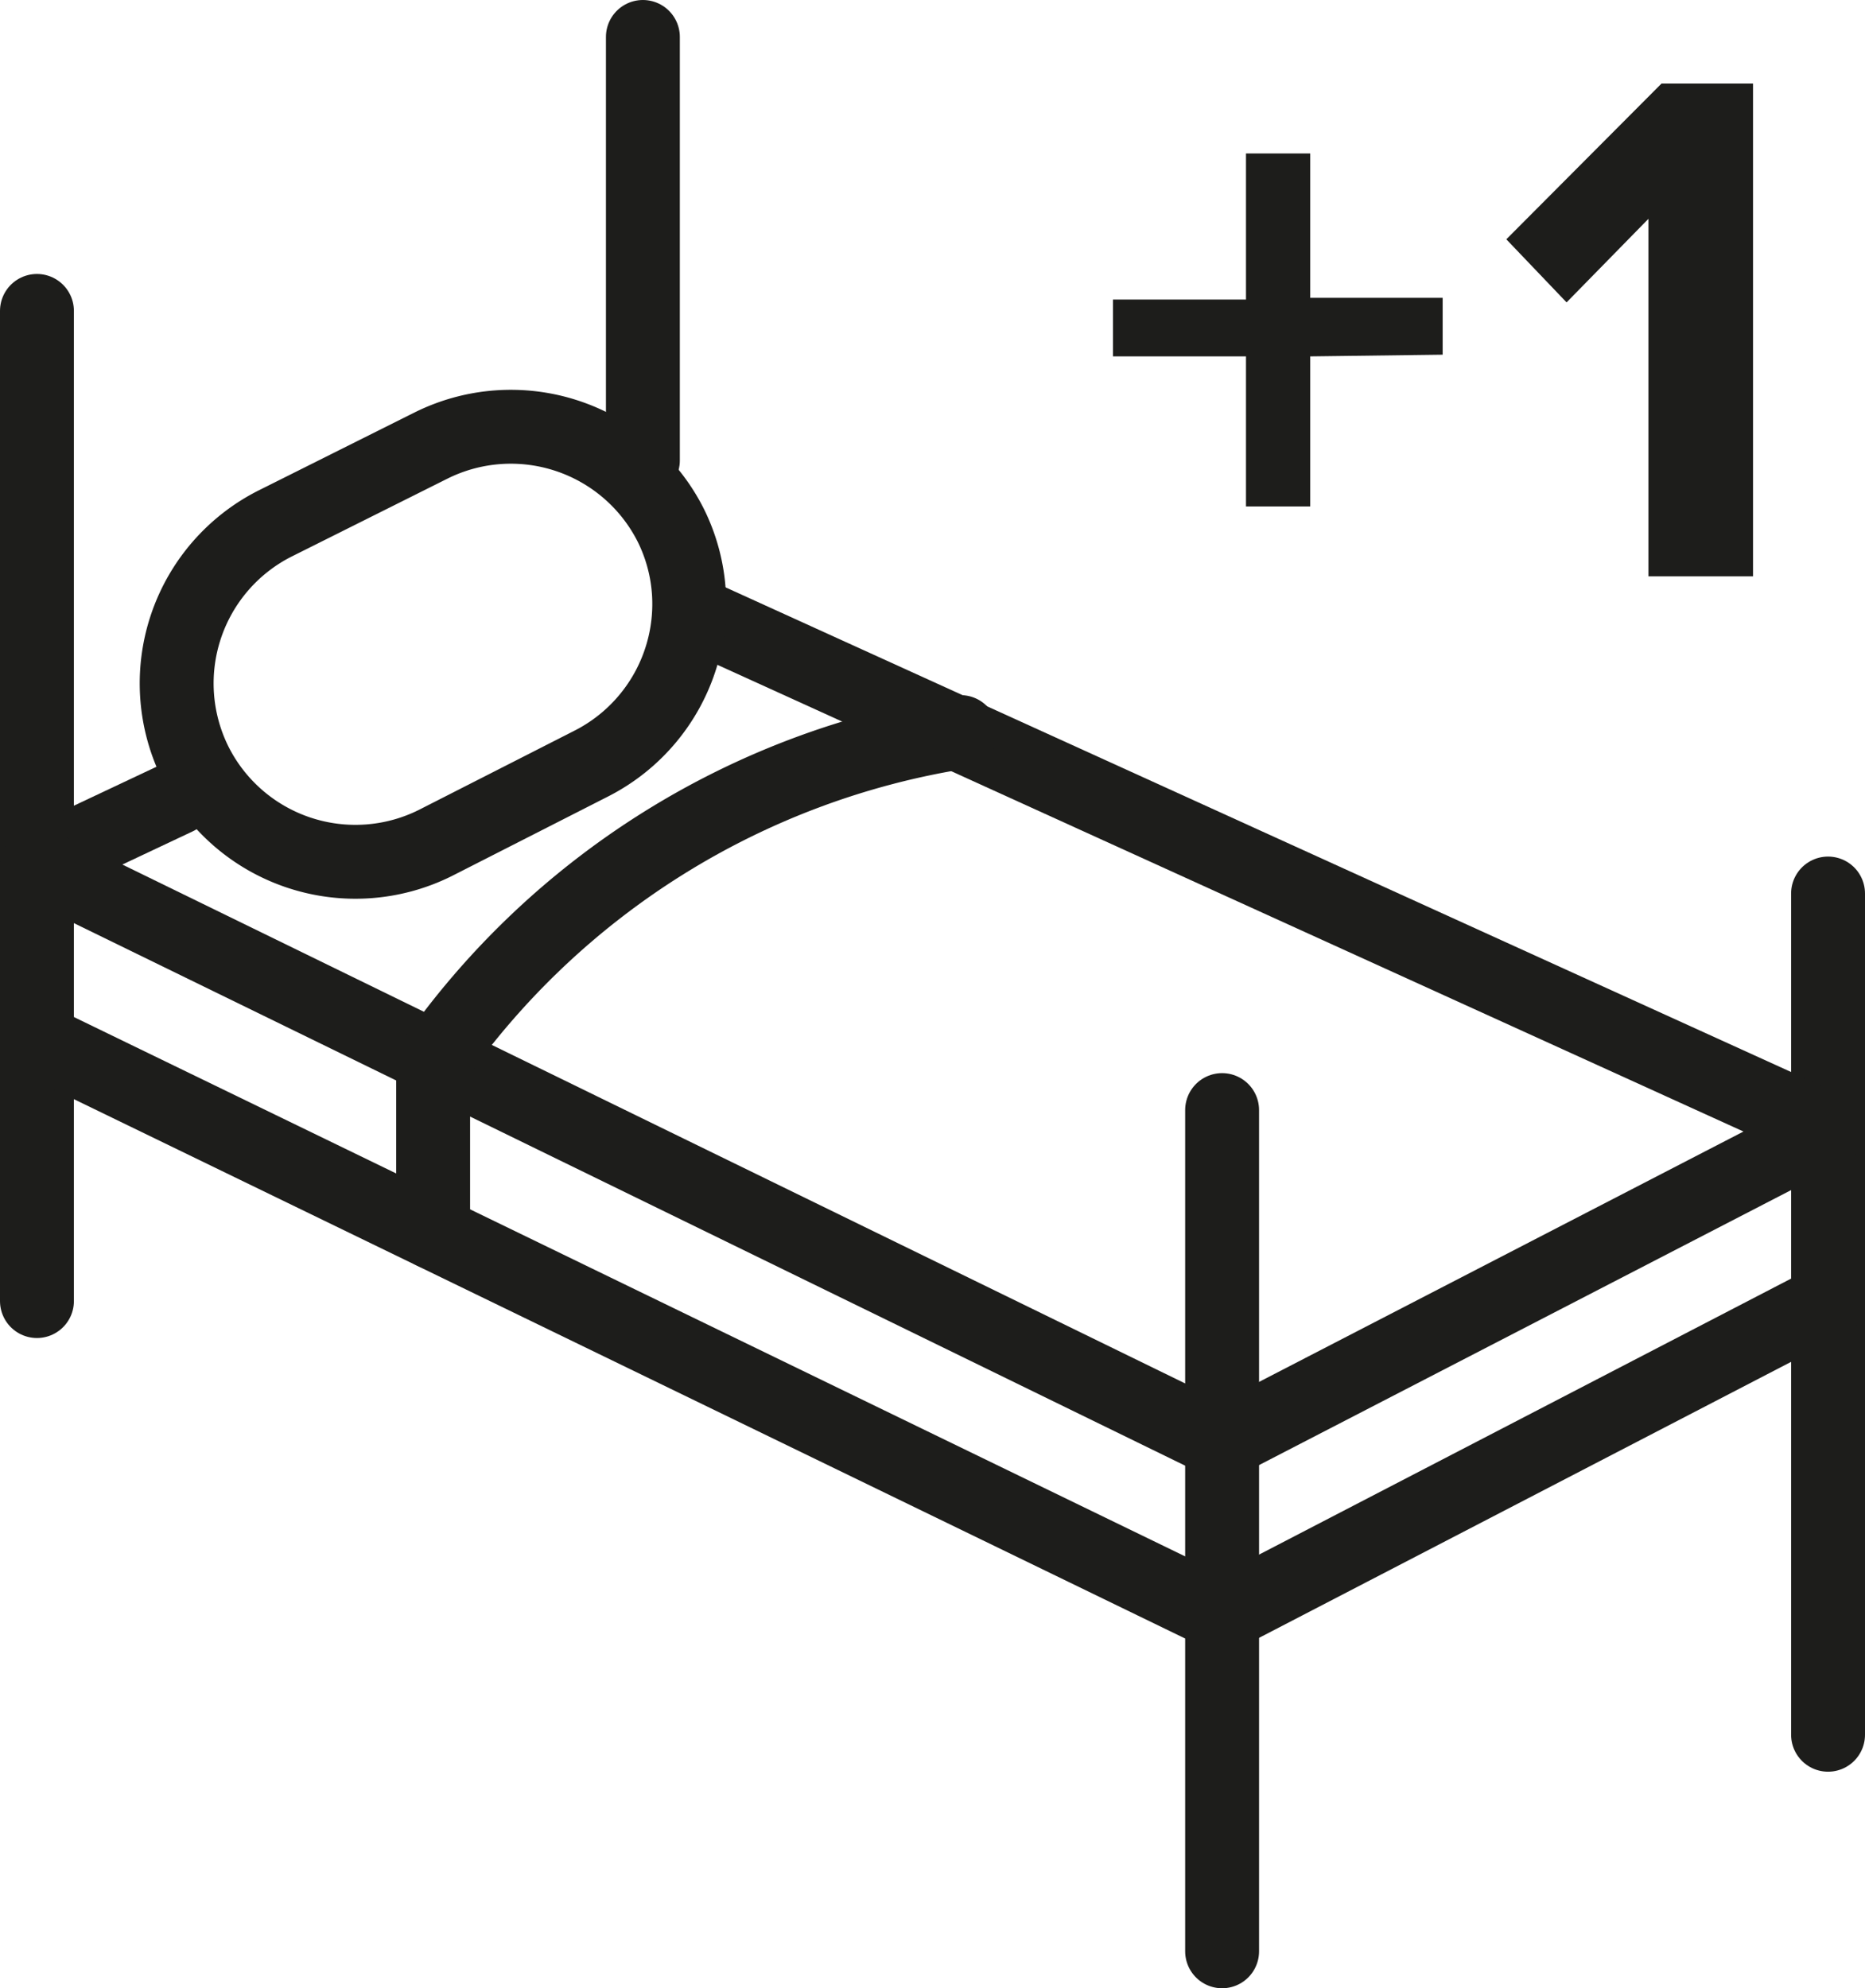
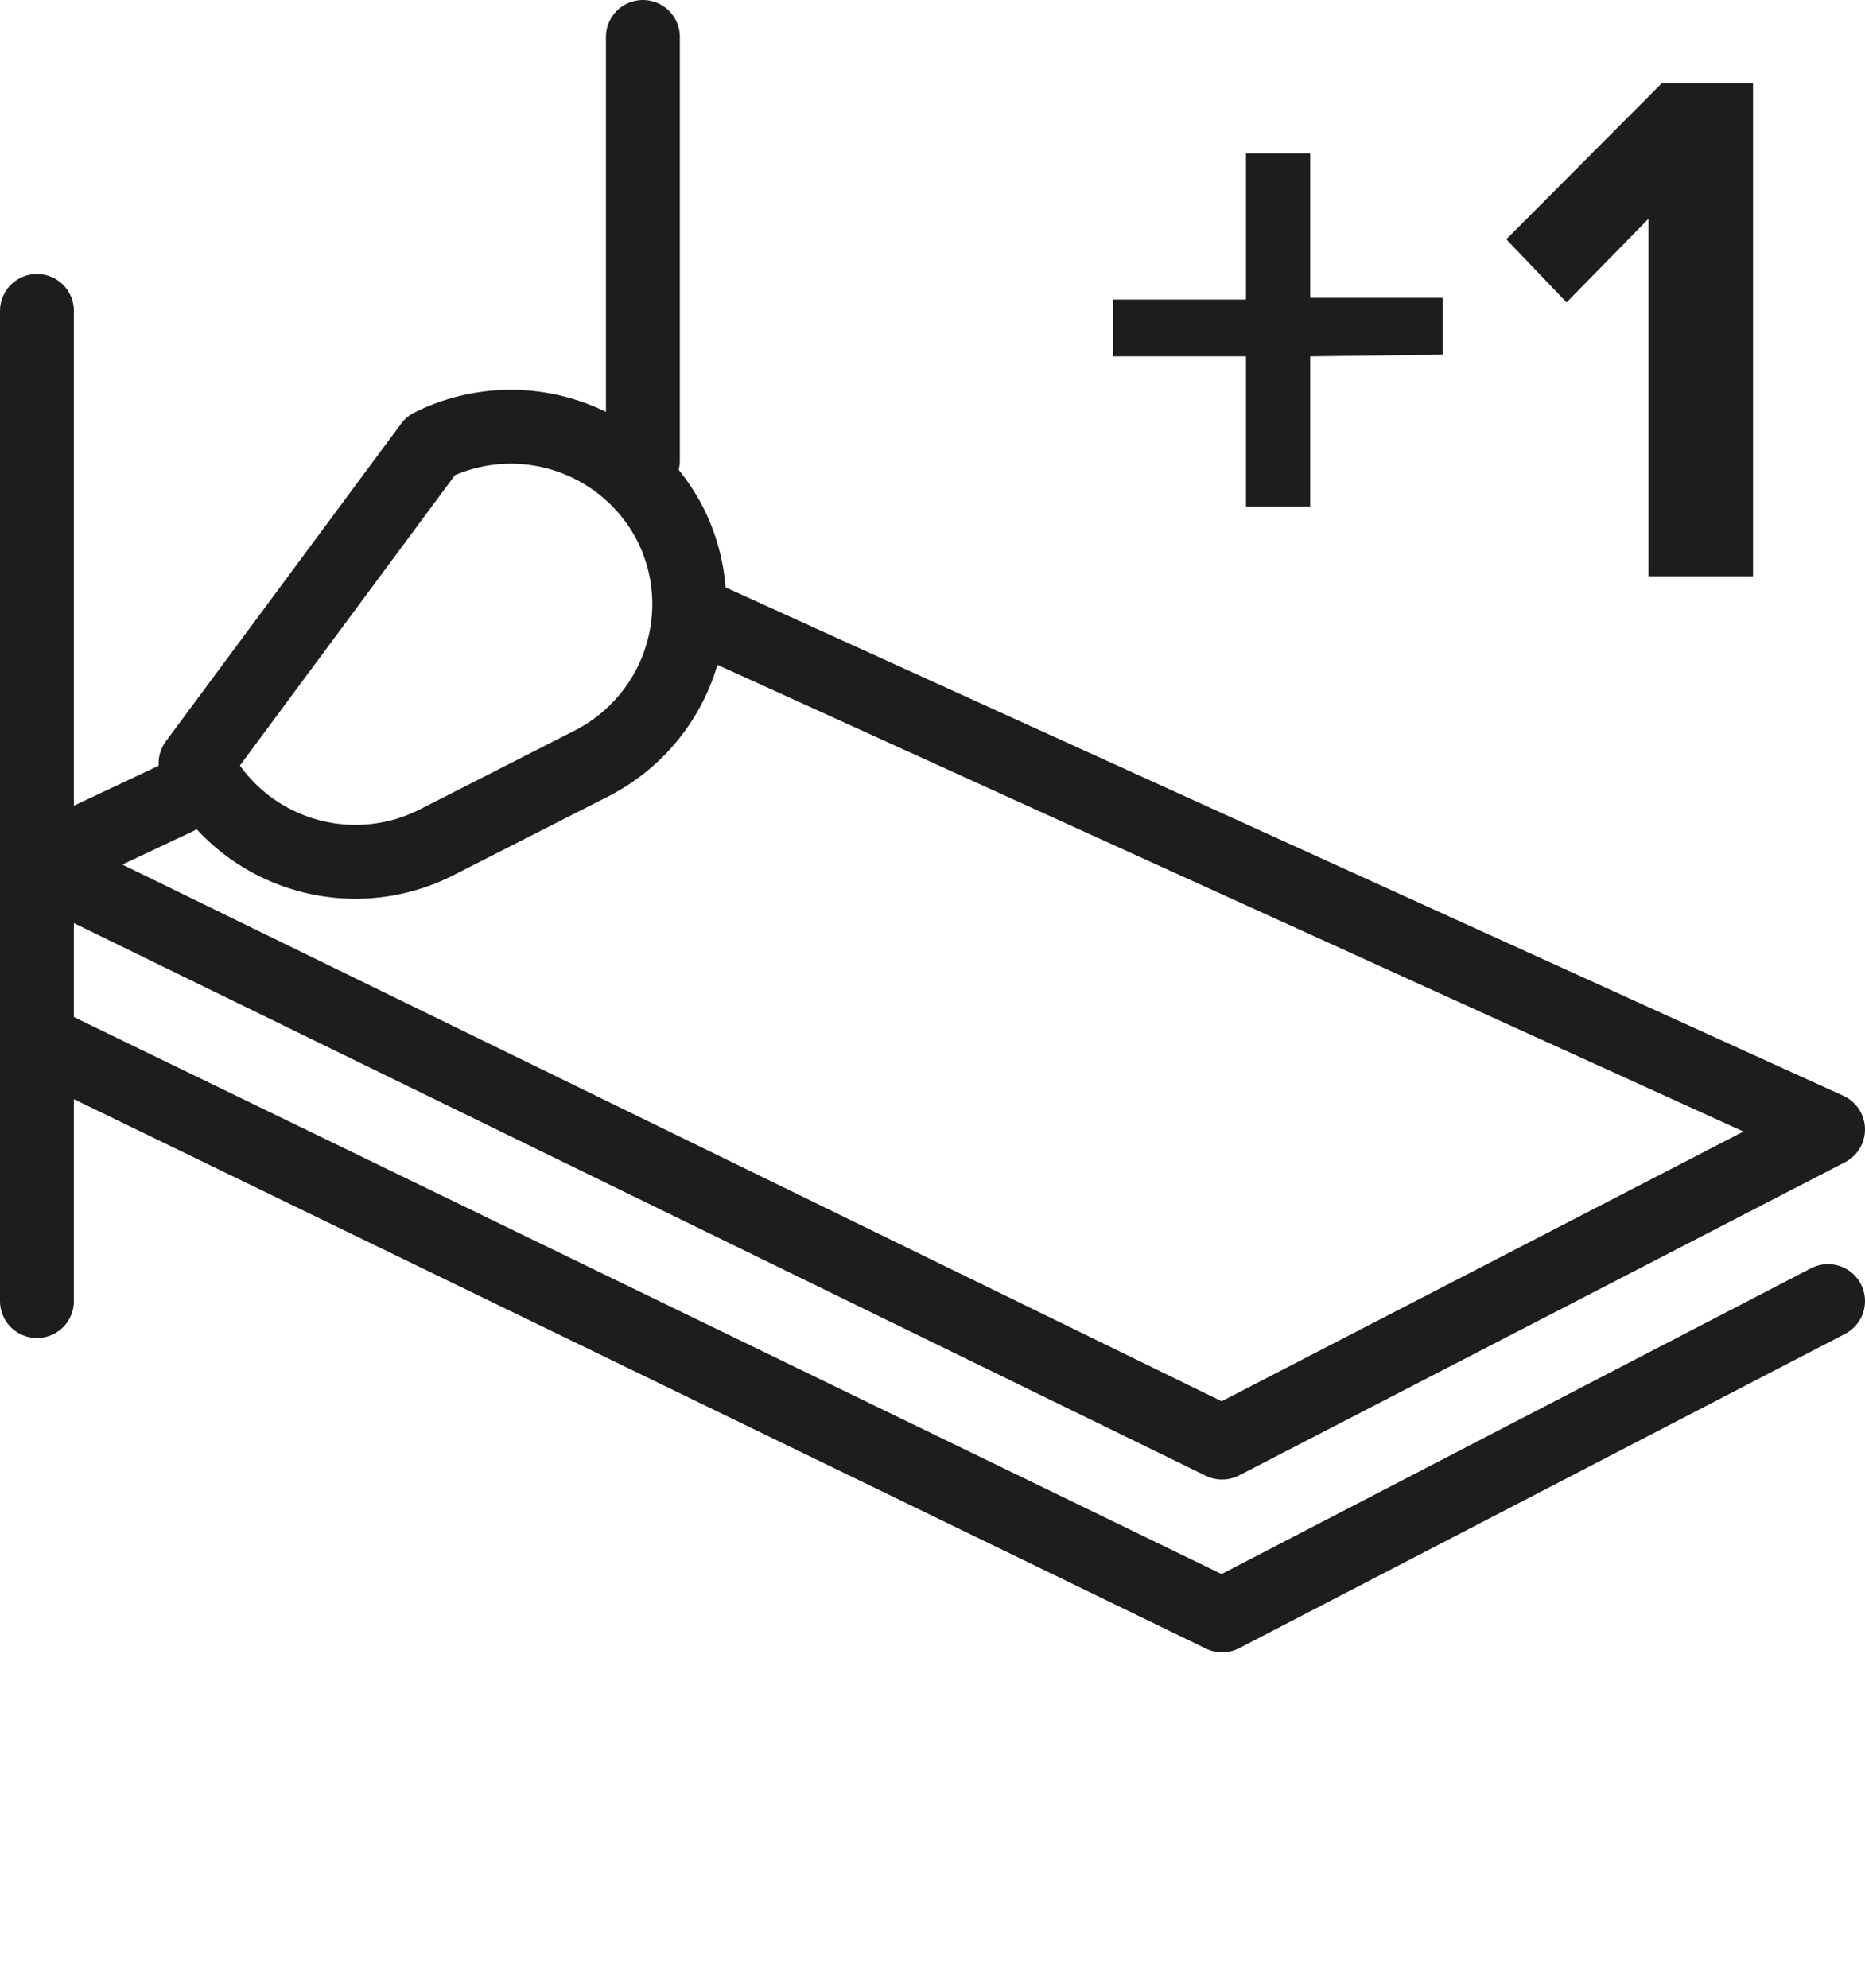
<svg xmlns="http://www.w3.org/2000/svg" viewBox="0 0 32.81 34.98">
  <defs>
    <style>.cls-1{fill:#1d1d1b;}.cls-2{fill:none;stroke:#1d1d1b;stroke-linecap:round;stroke-linejoin:round;stroke-width:1.3px;}</style>
  </defs>
  <title>Element 27</title>
  <g id="Ebene_2" data-name="Ebene 2">
    <g id="Ebene_3" data-name="Ebene 3">
      <path class="cls-1" d="M23.05,6.27V8.91H21.92V6.27H19.58v-1h2.34V2.7h1.13V5.24h2.33v1Z" />
      <path class="cls-1" d="M29,10.14V3.85L27.56,5.32,26.5,4.21l2.73-2.74h1.61v8.67Z" />
      <line class="cls-2" x1="0.65" y1="5.47" x2="0.65" y2="22.89" />
      <line class="cls-2" x1="11.31" y1="0.65" x2="11.31" y2="8.1" />
-       <line class="cls-2" x1="21.5" y1="19.53" x2="21.5" y2="34.33" />
-       <line class="cls-2" x1="32.16" y1="15.72" x2="32.16" y2="30.52" />
      <line class="cls-2" x1="3.11" y1="14.04" x2="0.65" y2="15.2" />
      <polyline class="cls-2" points="0.65 15.2 21.5 25.38 32.16 19.87 12.33 10.85" />
      <polyline class="cls-2" points="0.65 18.3 21.5 28.42 32.16 22.89" />
-       <path class="cls-2" d="M12.12,10.44a3.15,3.15,0,0,1-1.73,3L7.66,14.83a3.15,3.15,0,0,1-4.22-1.4h0a3.15,3.15,0,0,1,1.4-4.22L7.58,7.84a3.15,3.15,0,0,1,4.22,1.4h0a3.11,3.11,0,0,1,.32,1.2" />
-       <path class="cls-2" d="M7.62,21.68v-3a14,14,0,0,1,9.28-5.8" />
+       <path class="cls-2" d="M12.12,10.44a3.15,3.15,0,0,1-1.73,3L7.66,14.83a3.15,3.15,0,0,1-4.22-1.4h0L7.58,7.84a3.15,3.15,0,0,1,4.22,1.4h0a3.11,3.11,0,0,1,.32,1.2" />
    </g>
  </g>
</svg>